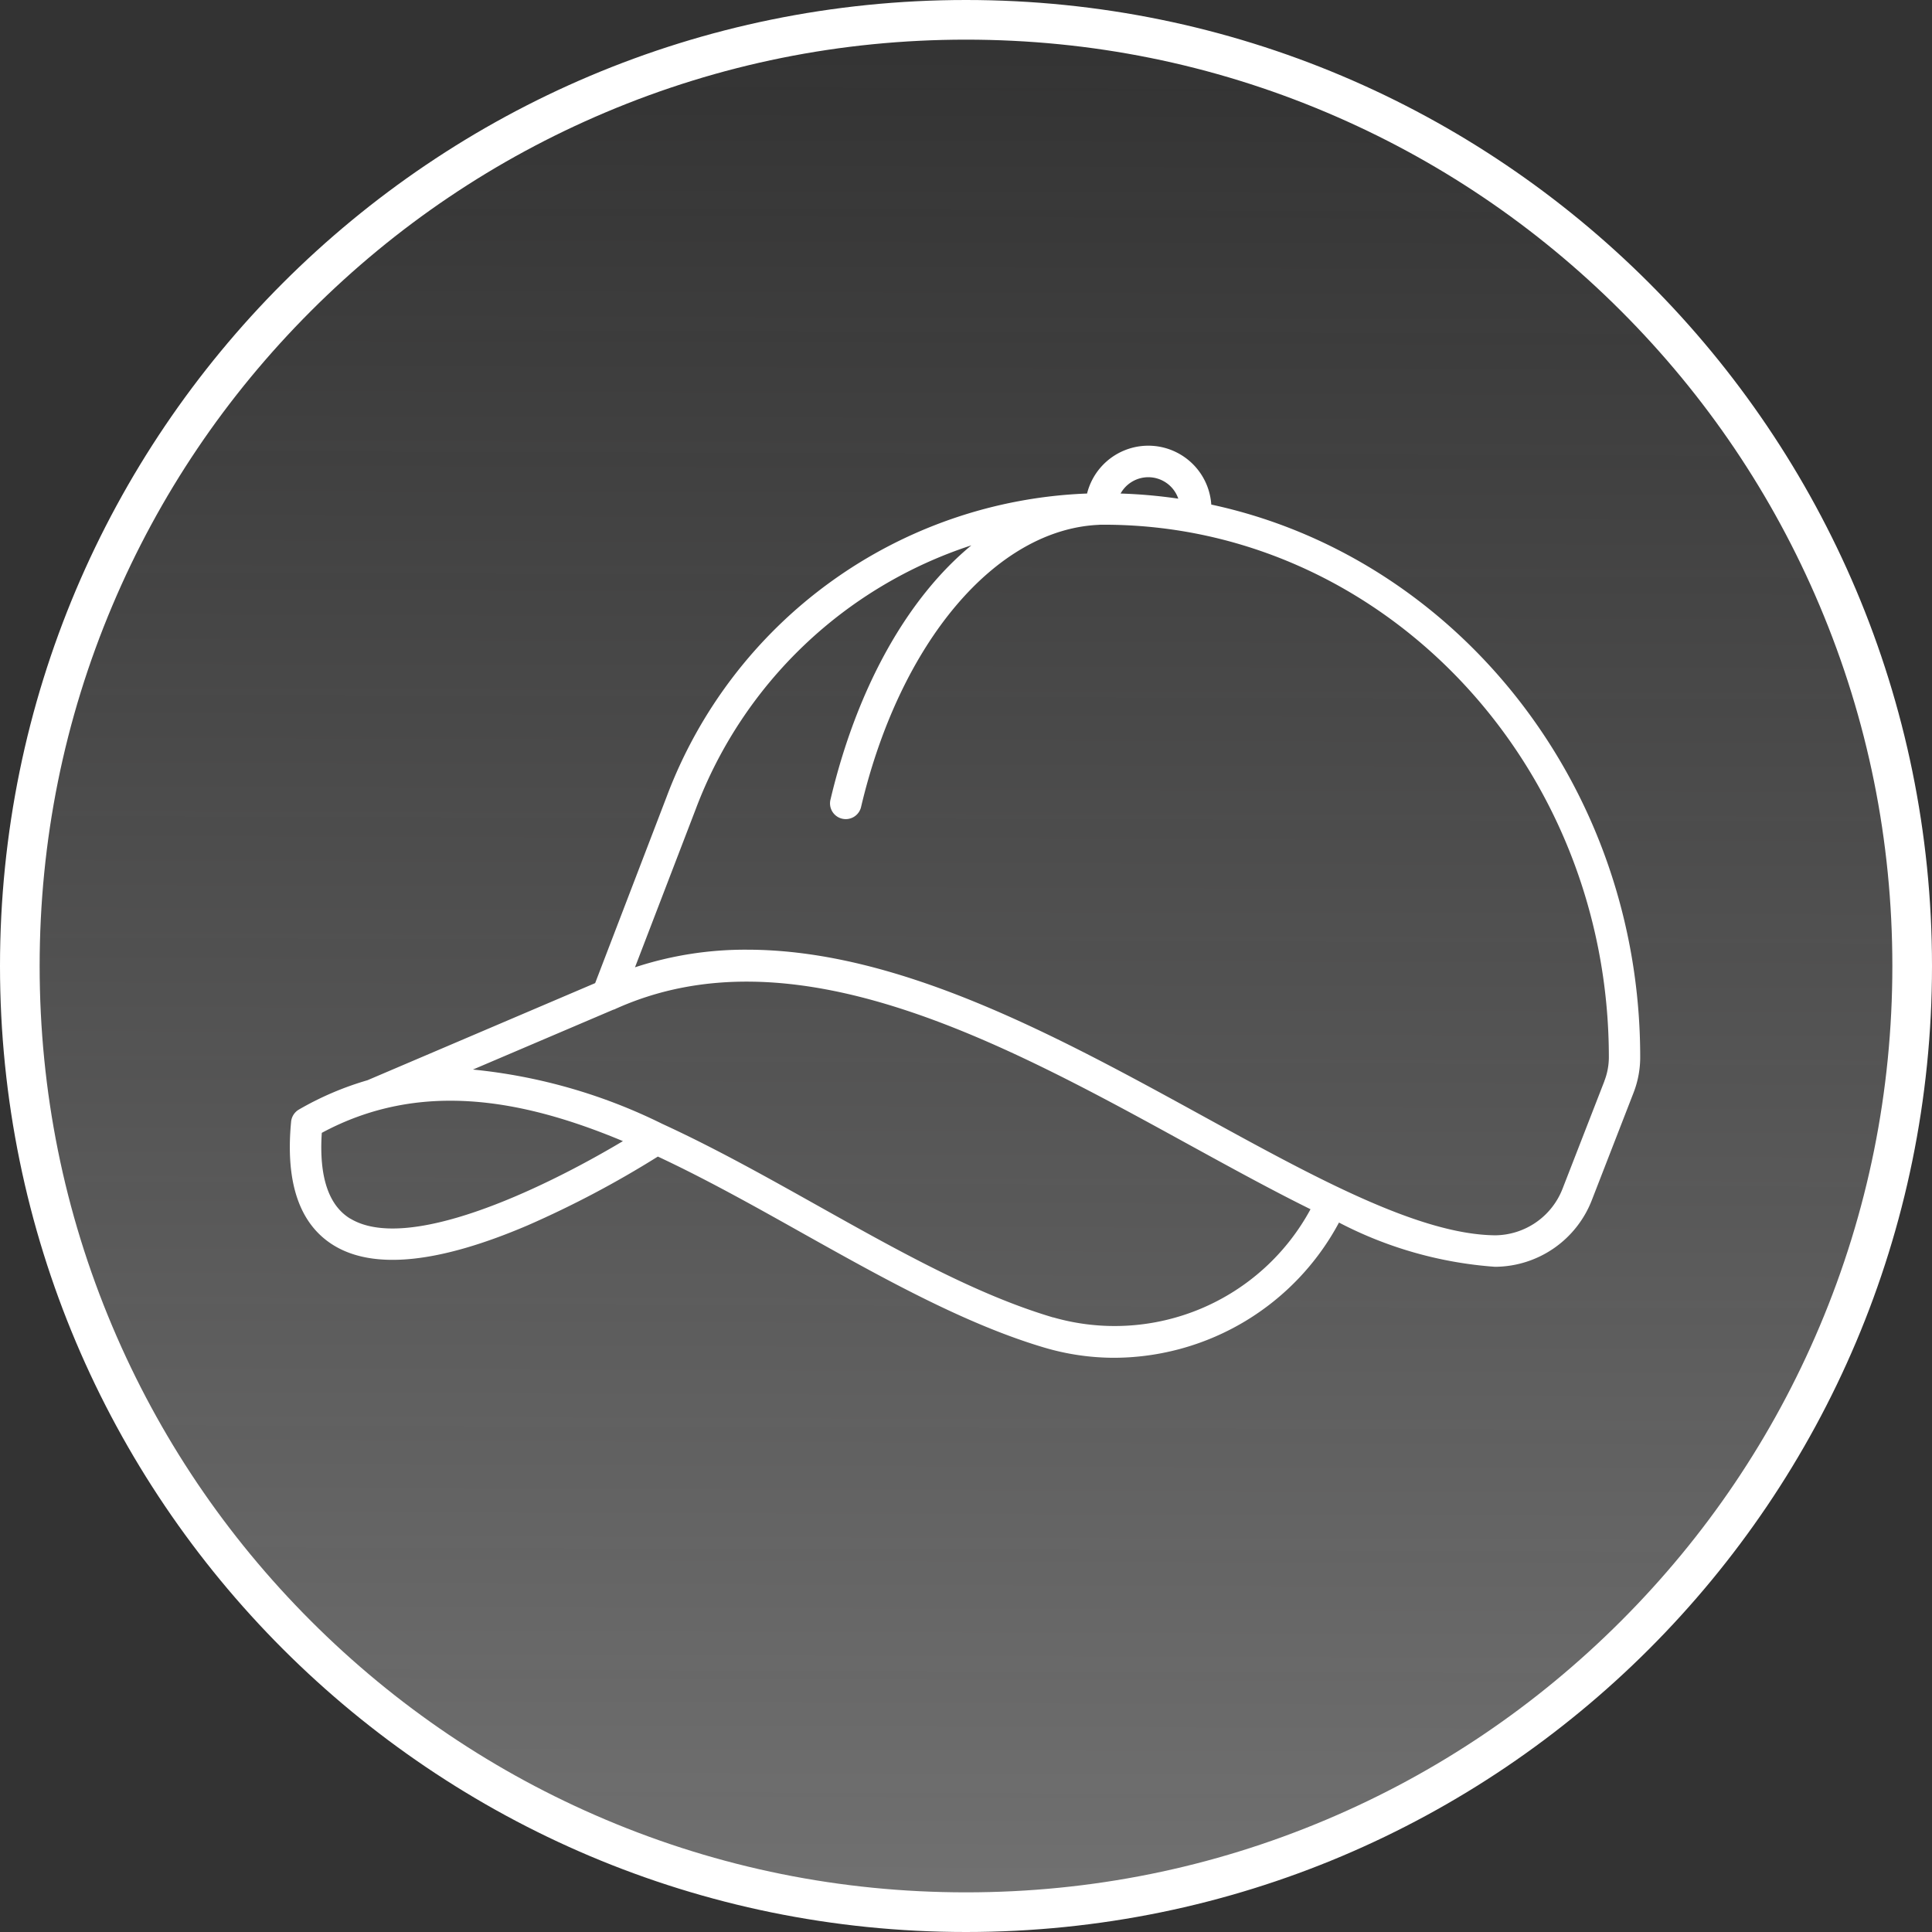
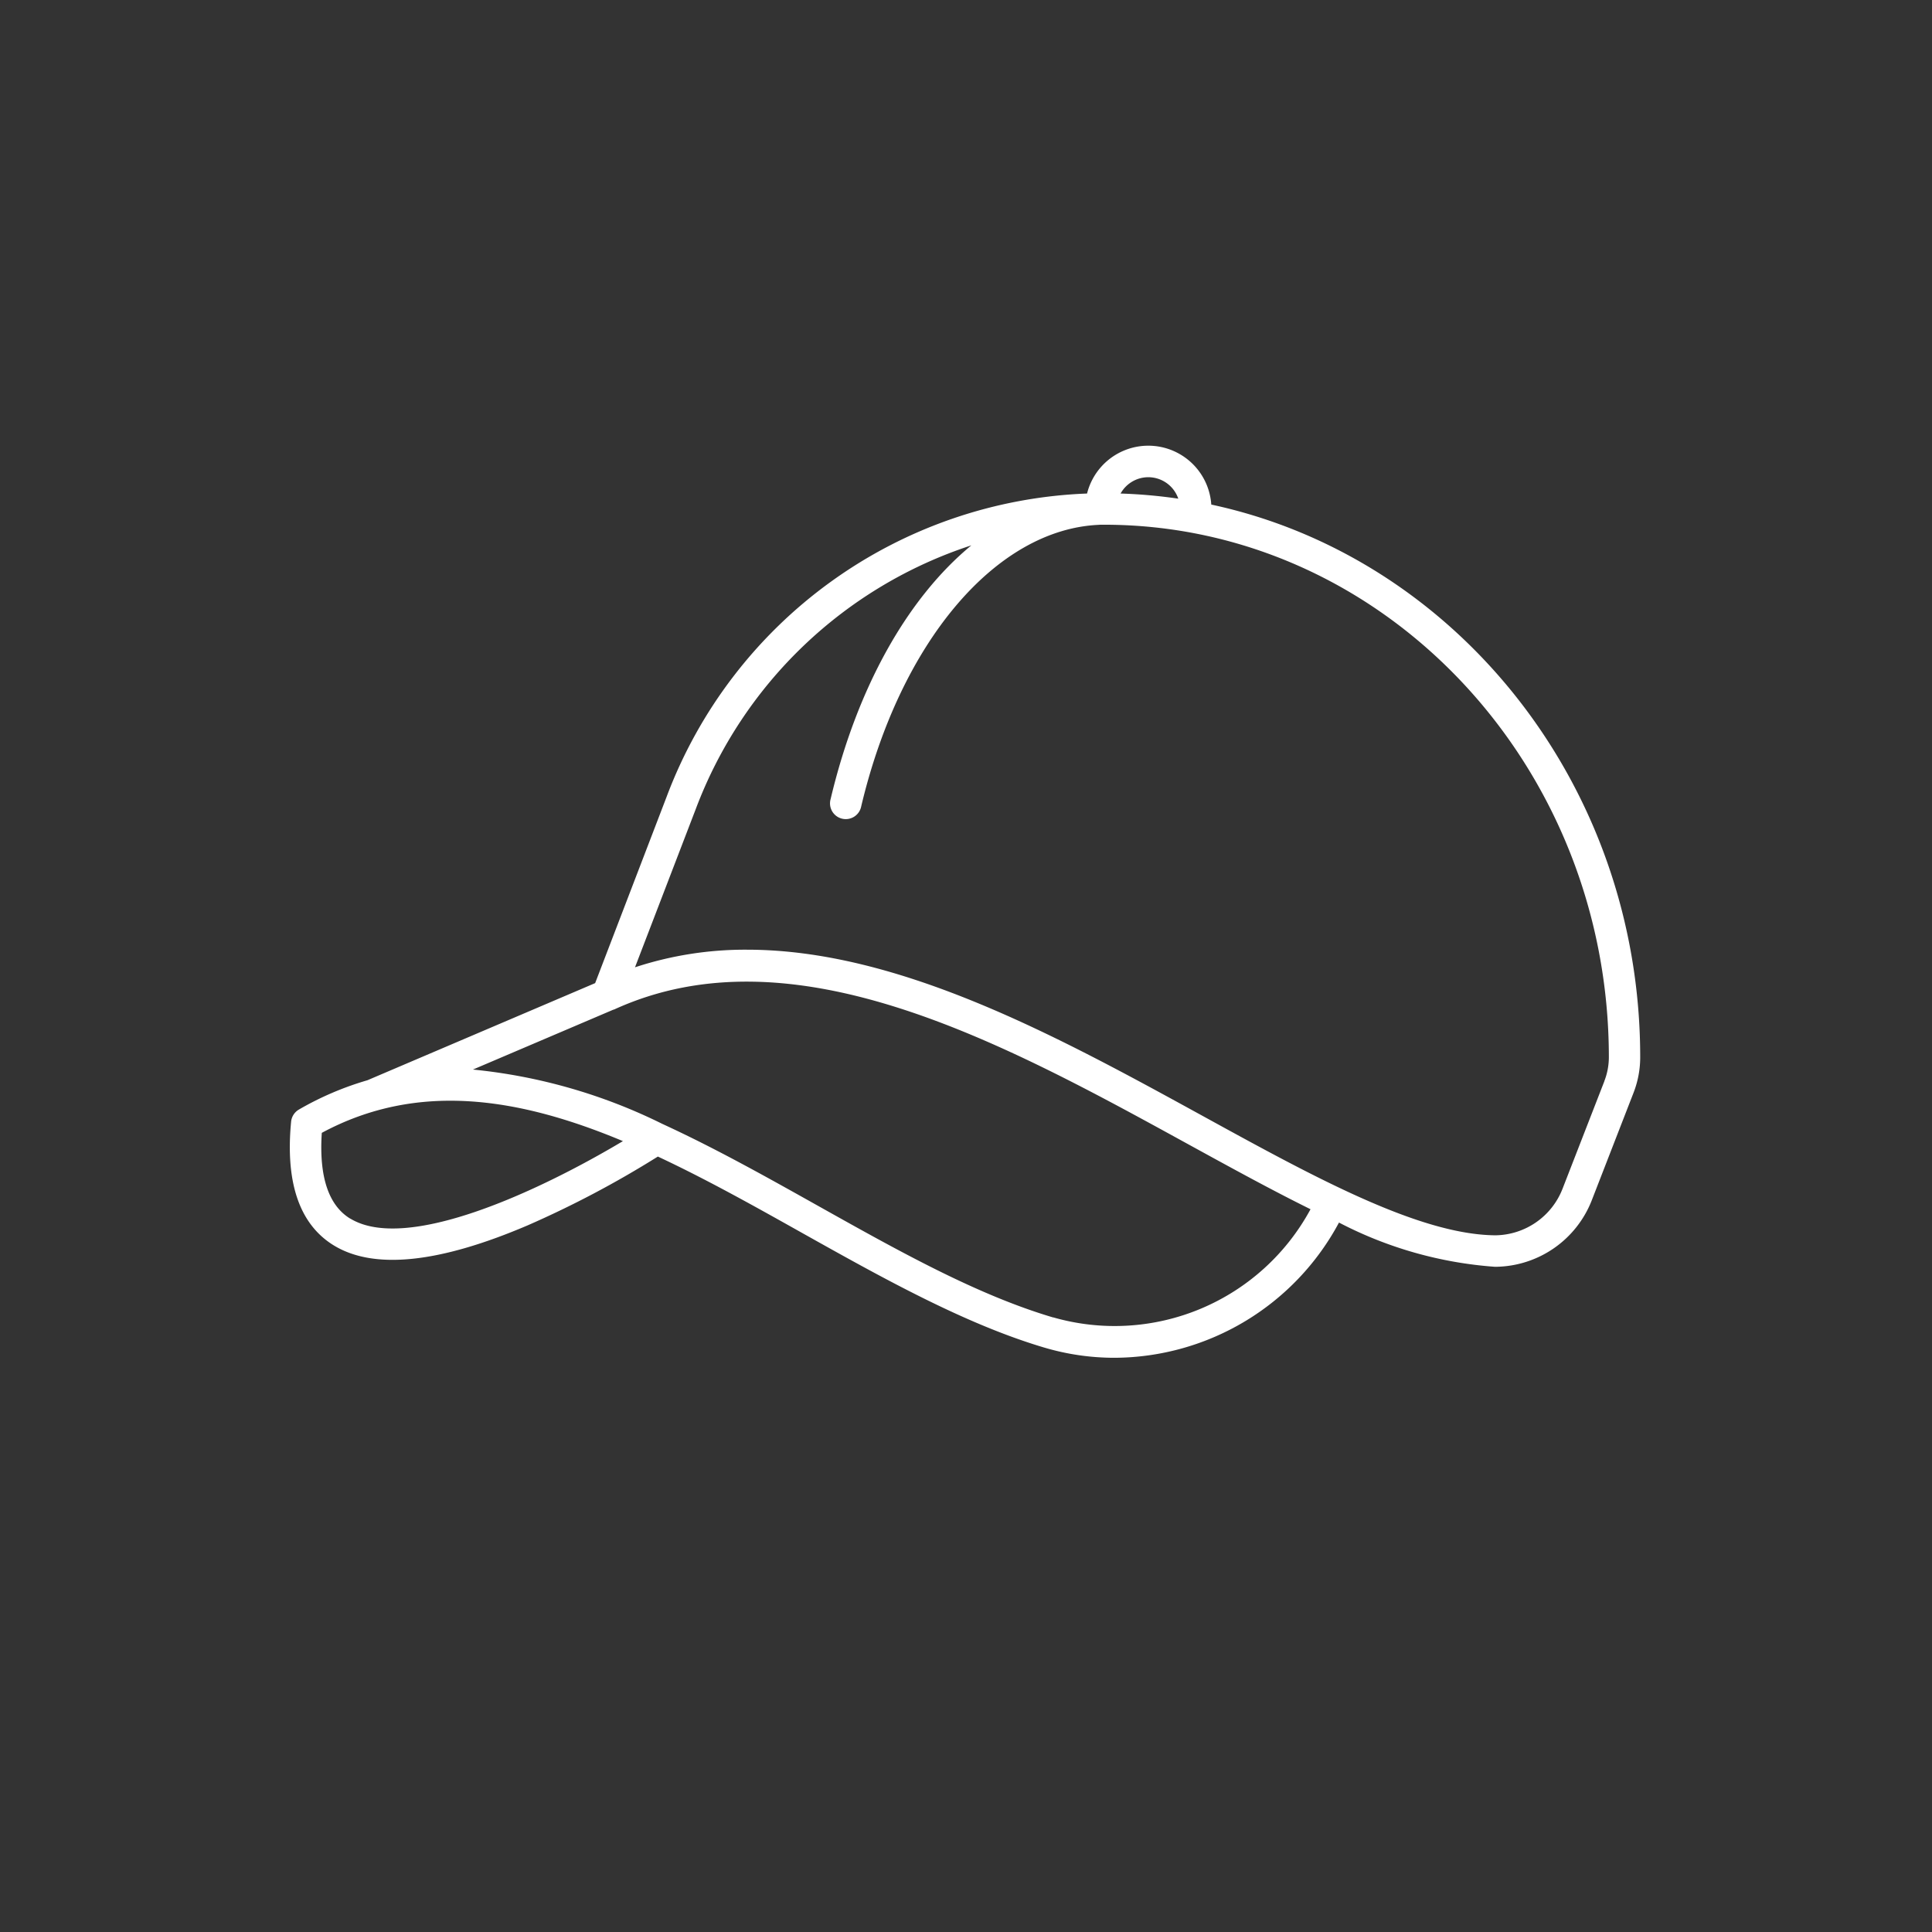
<svg xmlns="http://www.w3.org/2000/svg" width="97.455" height="97.455" viewBox="0 0 97.455 97.455">
  <rect x="0" y="0" width="97.455" height="97.455" fill="#333333" stroke="none" />
  <defs>
    <style>.a{fill:url(#a);}.b,.d{fill:#fff;}.c,.d{stroke:none;}</style>
    <linearGradient id="a" x1="0.655" y1="1" x2="0.658" gradientUnits="objectBoundingBox">
      <stop offset="0" stop-color="#fff" stop-opacity="0.302" />
      <stop offset="1" stop-color="#f5f4f4" stop-opacity="0" />
    </linearGradient>
  </defs>
  <g class="a">
-     <path class="c" d="M 48.727 96.455 C 42.284 96.455 36.033 95.193 30.15 92.704 C 24.467 90.301 19.363 86.859 14.979 82.476 C 10.595 78.092 7.154 72.988 4.75 67.305 C 2.262 61.421 1 55.171 1 48.727 C 1 42.284 2.262 36.033 4.75 30.15 C 7.154 24.467 10.595 19.363 14.979 14.979 C 19.363 10.595 24.467 7.154 30.15 4.75 C 36.033 2.262 42.284 1 48.727 1 C 55.171 1 61.421 2.262 67.305 4.75 C 72.988 7.154 78.092 10.595 82.476 14.979 C 86.859 19.363 90.301 24.467 92.704 30.15 C 95.193 36.033 96.455 42.284 96.455 48.727 C 96.455 55.171 95.193 61.421 92.704 67.305 C 90.301 72.988 86.859 78.092 82.476 82.476 C 78.092 86.859 72.988 90.301 67.305 92.704 C 61.421 95.193 55.171 96.455 48.727 96.455 Z" />
-     <path class="d" d="M 48.727 2 C 42.418 2 36.299 3.235 30.54 5.671 C 24.976 8.025 19.978 11.394 15.686 15.686 C 11.394 19.978 8.025 24.976 5.671 30.54 C 3.235 36.299 2 42.418 2 48.727 C 2 55.036 3.235 61.156 5.671 66.915 C 8.025 72.479 11.394 77.476 15.686 81.768 C 19.978 86.06 24.976 89.43 30.54 91.783 C 36.299 94.219 42.418 95.455 48.727 95.455 C 55.036 95.455 61.156 94.219 66.915 91.783 C 72.479 89.43 77.476 86.06 81.768 81.768 C 86.06 77.476 89.43 72.479 91.783 66.915 C 94.219 61.156 95.455 55.036 95.455 48.727 C 95.455 42.418 94.219 36.299 91.783 30.54 C 89.43 24.976 86.06 19.978 81.768 15.686 C 77.476 11.394 72.479 8.025 66.915 5.671 C 61.156 3.235 55.036 2 48.727 2 M 48.727 0 C 75.639 0 97.455 21.816 97.455 48.727 C 97.455 75.639 75.639 97.455 48.727 97.455 C 21.816 97.455 0 75.639 0 48.727 C 0 21.816 21.816 0 48.727 0 Z" />
-   </g>
+     </g>
  <path class="b" d="M4204.922,1096.307a3.184,3.184,0,0,0-6.266-.557,23.607,23.607,0,0,0-21.213,15.31l-3.6,9.386-11.488,4.9a15.516,15.516,0,0,0-3.451,1.475.8.8,0,0,0-.4.641c-.291,3.075.437,5.166,2.16,6.217,2.026,1.235,5.317.893,9.784-1.018a50.394,50.394,0,0,0,6.558-3.466c2.438,1.14,4.875,2.505,7.287,3.858,4.025,2.254,8.188,4.586,12.207,5.778a12.44,12.44,0,0,0,3.538.514,12.908,12.908,0,0,0,11.326-6.821,20.116,20.116,0,0,0,7.867,2.231h.042a5.268,5.268,0,0,0,4.854-3.385l2.1-5.407a4.937,4.937,0,0,0,.331-1.777C4226.562,1110.446,4217.254,1098.951,4204.922,1096.307Zm-3.177-1.38a1.6,1.6,0,0,1,1.513,1.082,25.556,25.556,0,0,0-2.911-.259A1.6,1.6,0,0,1,4201.745,1094.927Zm-40.255,37.4c-1.1-.67-1.58-2.124-1.436-4.328,4.893-2.633,10.031-1.74,15.19.417C4170.96,1130.971,4164.323,1134.047,4161.49,1132.322Zm35.46,4.985c-3.85-1.141-7.75-3.327-11.881-5.641-2.56-1.435-5.147-2.883-7.744-4.081a.846.846,0,0,0-.079-.036,27.639,27.639,0,0,0-9.568-2.748l7.094-3.025.007,0,.013,0c9.04-4.143,19.633,1.67,28.98,6.8,2.16,1.185,4.213,2.311,6.156,3.271A11.229,11.229,0,0,1,4196.95,1137.307Zm27.8-11.918-2.1,5.4a3.683,3.683,0,0,1-3.4,2.373c-3.847-.033-9.123-2.927-14.708-5.992-7.3-4.005-15.336-8.415-23.037-8.415a17.785,17.785,0,0,0-5.652.888l3.078-8.017a22.214,22.214,0,0,1,13.889-13.267c-3.2,2.64-5.754,7.128-7.1,12.8a.794.794,0,1,0,1.544.365c1.957-8.261,6.772-13.967,11.985-14.2.013,0,.024,0,.037-.006l.225,0c14.042,0,25.466,12.051,25.466,26.871A3.342,3.342,0,0,1,4224.749,1125.389Z" transform="translate(-4143.822 -1070.855)" />
</svg>